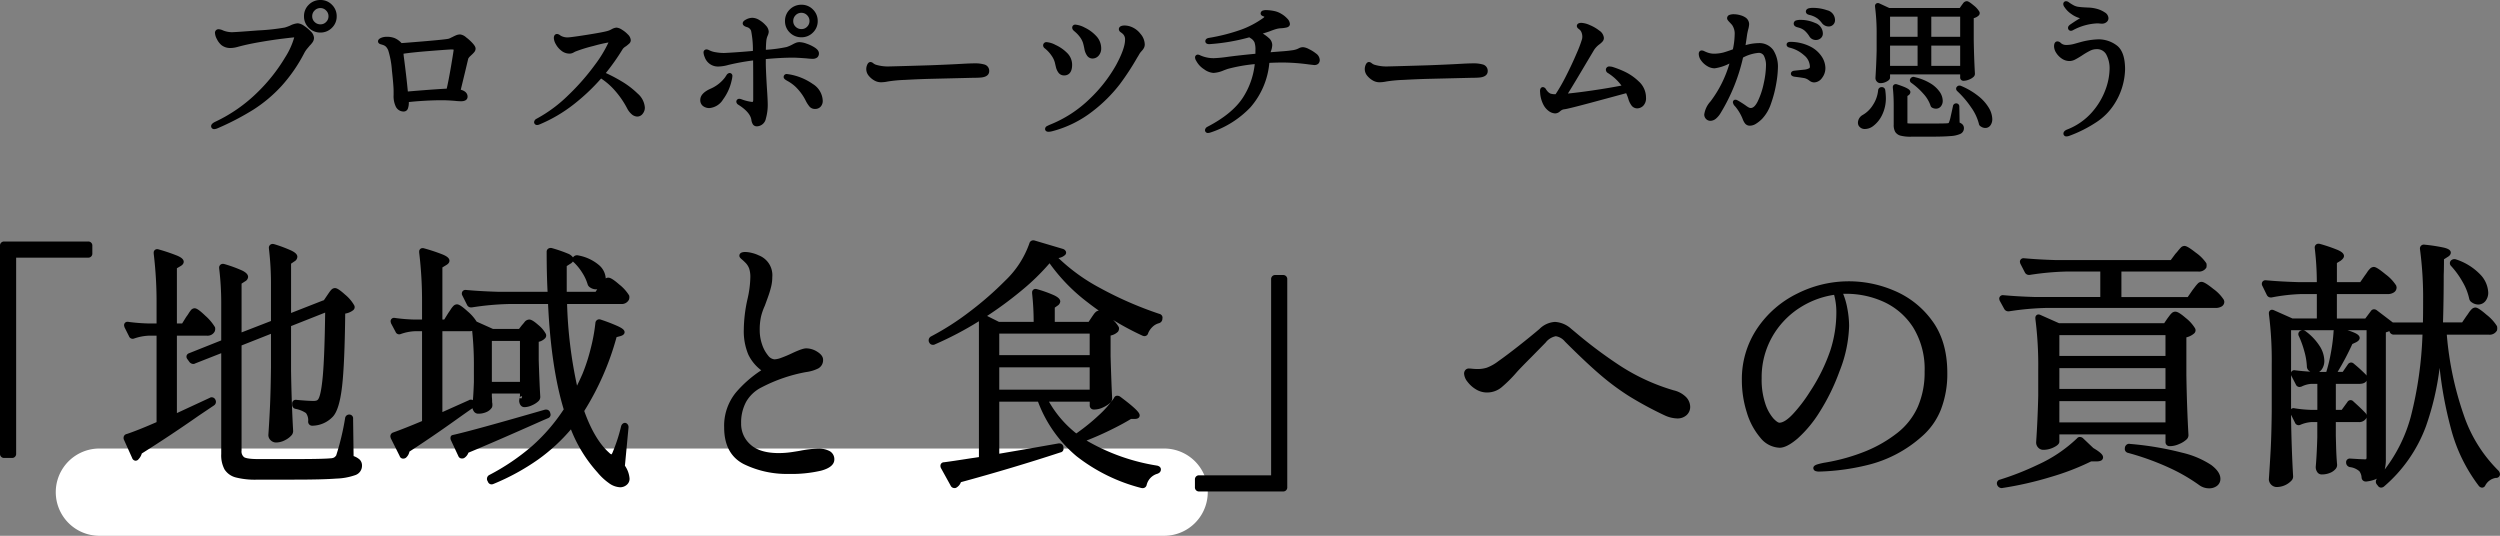
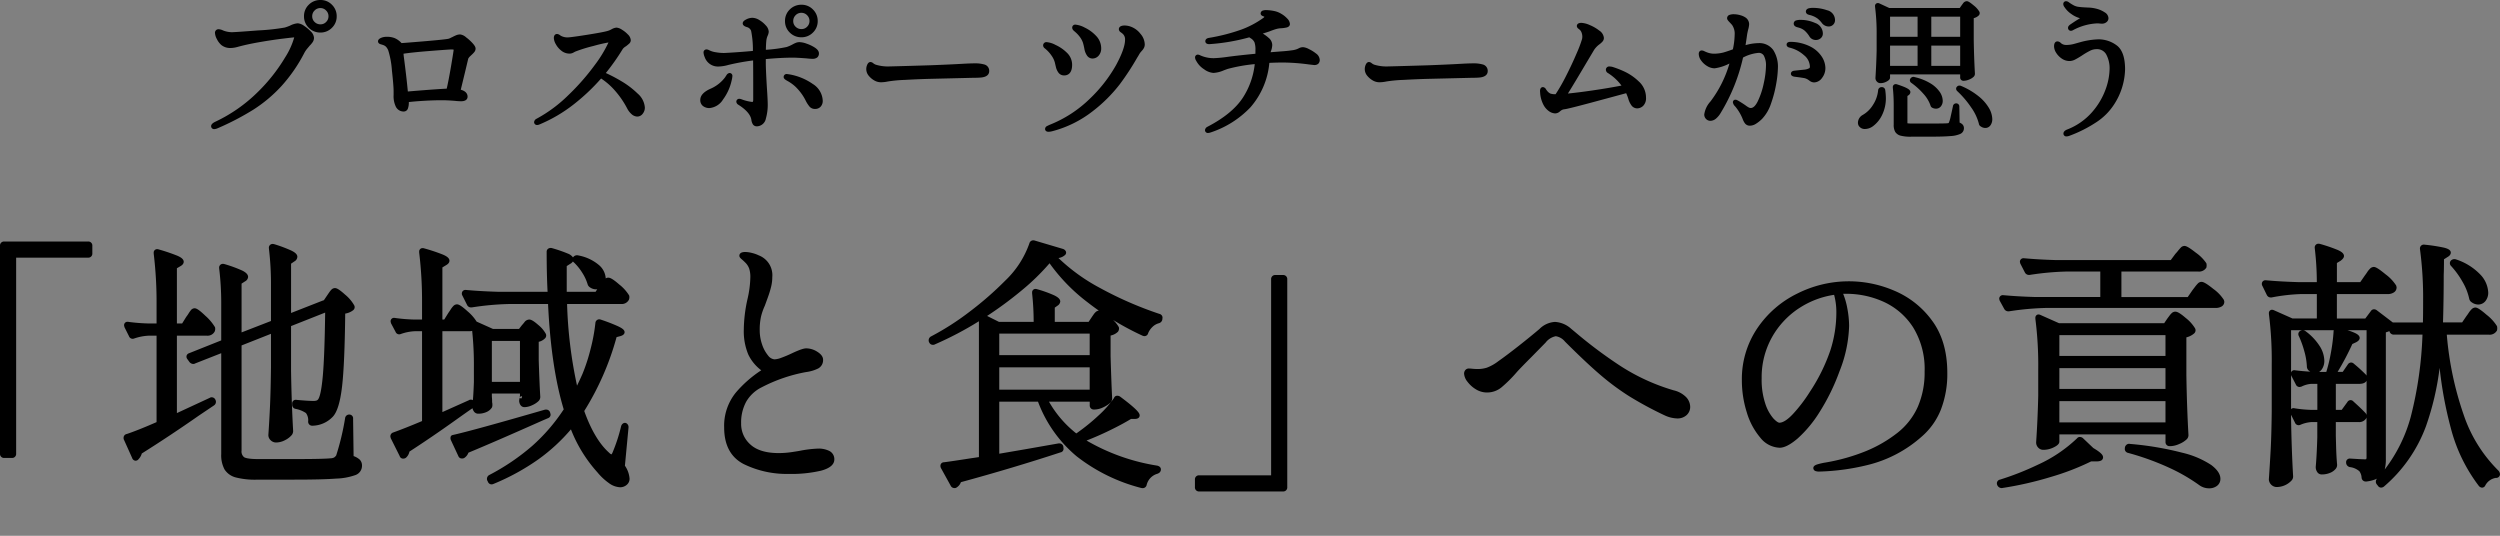
<svg xmlns="http://www.w3.org/2000/svg" width="572.92" height="122.787" viewBox="0 0 572.92 122.787">
  <rect x="0" y="0" width="572.92" height="122.787" fill="#808080" stroke="none" />
  <g id="グループ_13221" data-name="グループ 13221" transform="translate(2297.78 19829.787)">
-     <path id="パス_34122" data-name="パス 34122" d="M10,0H254a10,10,0,0,1,0,20H10A10,10,0,0,1,10,0Z" transform="translate(-2285 -19727)" fill="#fff" />
    <path id="合体_55" data-name="合体 55" d="M274.82,112.627a.918.918,0,0,1-.98-.98v-1.74a.918.918,0,0,1,.98-.98H291.3V64.007a.918.918,0,0,1,.98-.98h1.74a.919.919,0,0,1,.98.98v47.64a.918.918,0,0,1-.98.98Zm229.144-1.477a40.934,40.934,0,0,0-6.817-3.94,60.218,60.218,0,0,0-9.457-3.42.981.981,0,0,1-.629-.436.965.965,0,0,1-.1-.7v-.146l.025-.077a1.131,1.131,0,0,1,.372-.532.914.914,0,0,1,.783-.165,71.143,71.143,0,0,1,12,2.023,20.616,20.616,0,0,1,6.617,2.813c1.4,1.07,2.087,2.1,2.087,3.158a1.963,1.963,0,0,1-.8,1.63,2.926,2.926,0,0,1-1.8.55A3.78,3.78,0,0,1,503.964,111.15Zm-242.405.682-.013,0a40.156,40.156,0,0,1-14.853-7.295,29.96,29.96,0,0,1-8.816-12.487H229v11.927l5.716-.98,7.9-1.387h.164a.9.9,0,0,1,.914.849l.005.036v.1a.929.929,0,0,1-.113.729.84.84,0,0,1-.568.353c-7.315,2.4-14.986,4.692-22.807,6.819a2.327,2.327,0,0,1-.947,1.191.741.741,0,0,1-.486.164.965.965,0,0,1-.931-.581l-2.217-4.016a1.161,1.161,0,0,1-.113-.523.8.8,0,0,1,.778-.794l.022,0c.989-.119,3.163-.441,6.462-.958l.015,0c.266-.033.784-.111,1.543-.23V73.618A78.125,78.125,0,0,1,214.294,78.9a.9.9,0,0,1-.493.125.915.915,0,0,1-.855-.545.9.9,0,0,1-.125-.5,1,1,0,0,1,.44-.82l.033-.025.038-.019a60.96,60.96,0,0,0,8.836-5.654,75.691,75.691,0,0,0,8.2-7.152,21.651,21.651,0,0,0,5.514-8.483.98.98,0,0,1,.435-.625.99.99,0,0,1,.769-.086l.021.005,6.511,1.93.031.013a1.069,1.069,0,0,1,.651.652.75.75,0,0,1-.164.658l-.017.02a2.784,2.784,0,0,1-1.555.736,42.678,42.678,0,0,0,9.464,6.834,83.273,83.273,0,0,0,13.64,5.958.979.979,0,0,1,.632.442.877.877,0,0,1,.086.639v.059a1.062,1.062,0,0,1-.8,1.008l-.047.015a3.3,3.3,0,0,0-1.433.837,4.151,4.151,0,0,0-.981,1.418.86.86,0,0,1-.84.69,1.174,1.174,0,0,1-.411-.081l-.032-.013a63.948,63.948,0,0,1-6.772-3.62,6.468,6.468,0,0,1,1.307,1.622l.025.049.014.053a1.2,1.2,0,0,1-.176.919l-.032.052-.043.044a3.346,3.346,0,0,1-1.653.841V81.64c.119,4.133.24,7.377.359,9.641v.026a1.567,1.567,0,0,1-.251.8l-.032.053-.043.043a6.156,6.156,0,0,1-1.665,1.117,4.752,4.752,0,0,1-2.048.53h-.12a.918.918,0,0,1-.98-.98v-.82h-9.341a25.007,25.007,0,0,0,6.259,7.277l.3-.207a45.423,45.423,0,0,0,4.748-3.858,23.909,23.909,0,0,0,3.6-4.051.754.754,0,0,1,.726-.522,1.186,1.186,0,0,1,.667.2l.022.015c4.117,3.073,4.461,3.831,4.461,4.3,0,.187-.079.8-1.1.8h-.879c-1.347.824-3.027,1.725-4.993,2.679-1.718.834-3.465,1.6-5.2,2.275a46.575,46.575,0,0,0,16.206,5.753l.048.012c.681.194.783.61.783.841a.918.918,0,0,1-.337.751,1.577,1.577,0,0,1-.484.264l-.049.013a3.509,3.509,0,0,0-2.392,2.543.914.914,0,0,1-.9.733A1.222,1.222,0,0,1,261.559,111.832ZM229,89.307H249.72v-5.12H229Zm0-7.92H249.72v-4.94H229Zm8.712-15.1a28.031,28.031,0,0,1,3.912,1.409c.631.316,1.356.761,1.356,1.408a1.3,1.3,0,0,1-.629.947l-.631.45v3.262h7.753l.691-1.037c.081-.122.214-.316.4-.578a3.481,3.481,0,0,1,.565-.664,1.2,1.2,0,0,1,.689-.3q-1.288-.9-2.531-1.869a41.531,41.531,0,0,1-8.763-8.981,51.429,51.429,0,0,1-6.269,6.12,85.749,85.749,0,0,1-8.045,5.951l2.712,1.355h7.96a60.8,60.8,0,0,0-.355-6.522l0-.029v-.148a.774.774,0,0,1,.786-.849A1.3,1.3,0,0,1,237.712,66.29ZM458.6,111.848a1.13,1.13,0,0,1-.98-1.1.88.88,0,0,1,.7-.834l.009,0a64.146,64.146,0,0,0,8.633-3.394,32.281,32.281,0,0,0,9.014-6.054.8.8,0,0,1,.653-.328.893.893,0,0,1,.129.009,1.06,1.06,0,0,1,.609.287l2.353,2.237c1.856,1.1,2.237,1.65,2.237,2.141a.829.829,0,0,1-.539.773,2.326,2.326,0,0,1-.921.148h-1.259a57.207,57.207,0,0,1-9.185,3.548,79.146,79.146,0,0,1-11.261,2.566l-.038.006Zm109.506-.446-.02-.021-.018-.022a37.253,37.253,0,0,1-6.42-13.257,90.041,90.041,0,0,1-2.565-13.808,63.269,63.269,0,0,1-3.144,13.425,33.357,33.357,0,0,1-9.591,13.766l-.038.03a1.093,1.093,0,0,1-.635.229.86.86,0,0,1-.717-.4l-.225-.282a1,1,0,0,1,0-1.356l.013-.015,0,0a7.885,7.885,0,0,1-2.447.655l-.032,0h-.153a.93.93,0,0,1-.9-.783l-.01-.034-.005-.035a2.674,2.674,0,0,0-.518-1.514,4.092,4.092,0,0,0-2.194-.941l-.057-.011-.053-.022a1.058,1.058,0,0,1-.723-1,.836.836,0,0,1,.86-.921h.03l1.975.12,1.425.059a.716.716,0,0,0,.316-.048.977.977,0,0,0,.075-.472V95.683a1.034,1.034,0,0,1-.091.2,1.875,1.875,0,0,1-1.749.843h-5.2v3.154l.059,2.212c.04,1.662.12,3.145.238,4.407l0,.047a1.372,1.372,0,0,1-.28.84,3.213,3.213,0,0,1-1.309.967,4.874,4.874,0,0,1-1.971.373,1.185,1.185,0,0,1-1.016-.582,1.979,1.979,0,0,1-.324-1.118l0-.045c.158-1.741.278-4.009.358-6.742V96.728h-1.348a7.6,7.6,0,0,0-2.52.621,1.082,1.082,0,0,1-.422.093.891.891,0,0,1-.823-.582l-.907-1.813v.4c.079,4.968.24,9.582.479,13.715v.029a1.318,1.318,0,0,1-.375.942,4.579,4.579,0,0,1-1.437,1.039,4.683,4.683,0,0,1-2.048.439,1.851,1.851,0,0,1-1.7-1.7l0-.034c.158-2.346.3-4.656.419-6.863s.2-5.133.239-8.709V83.567A83.79,83.79,0,0,0,519.965,72l-.005-.036v-.156a.766.766,0,0,1,.4-.748.709.709,0,0,1,.317-.072,1.082,1.082,0,0,1,.478.127l4.215,1.873h5.574v-5.6h-3.512a41.944,41.944,0,0,0-6.809.77l-.049.01h-.229a.97.97,0,0,1-.849-.543l-.022-.039-1-2.054a.887.887,0,0,1-.133-.5.808.808,0,0,1,.921-.8l.045,0c2.178.2,4.628.338,7.283.418h4.351a66.5,66.5,0,0,0-.475-7.778l0-.031v-.031a.852.852,0,0,1,.855-.961,1.336,1.336,0,0,1,.389.062,36.7,36.7,0,0,1,4.02,1.373c.669.3,1.435.727,1.435,1.387,0,.429-.391.789-.733,1.055l-.022.017-.865.528v4.379H540.9l1.072-1.553a8.128,8.128,0,0,0,.481-.678,4.843,4.843,0,0,1,.636-.8,1.279,1.279,0,0,1,.894-.446c.343,0,.905.2,2.688,1.675a9.723,9.723,0,0,1,2.439,2.562l.024.049.088.353v.062a1.326,1.326,0,0,1-.692,1.178,2.5,2.5,0,0,1-1.308.342H535.54v5.6h6.511l1.282-1.711a.862.862,0,0,1,.723-.406,1.1,1.1,0,0,1,.635.229l.013.009,3.645,2.778h6.906c.031-1.175.046-2.82.046-4.9a84.041,84.041,0,0,0-.715-11.867l-.005-.036v-.036a.88.88,0,0,1,.875-1,1.251,1.251,0,0,1,.246.025,39.087,39.087,0,0,1,4.361.67c.781.2,1.579.483,1.579,1.145,0,.581-.571.912-.782,1.029l-.778.5c0,1.578-.022,2.781-.06,3.58,0,3.72-.055,7.38-.164,10.888h4.379L565.25,72.4a8.1,8.1,0,0,0,.48-.679,4.851,4.851,0,0,1,.637-.8,1.276,1.276,0,0,1,.894-.446c.346,0,.9.2,2.607,1.682a10.038,10.038,0,0,1,2.34,2.554l.03.059.013.066a2.046,2.046,0,0,1,0,.8l-.015.075-.036.067a1.89,1.89,0,0,1-1.819.921h-9.653a74.6,74.6,0,0,0,3.852,18.319,32.681,32.681,0,0,0,8,12.857l.05.048.036.059a1.345,1.345,0,0,1,.251.677.858.858,0,0,1-.95.859,3.316,3.316,0,0,0-2.416,1.73.827.827,0,0,1-.742.507A1.011,1.011,0,0,1,568.106,111.4ZM546.76,76.166v28.941a9.709,9.709,0,0,1-.256,2.48,34.744,34.744,0,0,0,5.963-12.062,87.475,87.475,0,0,0,2.689-18.838H548.6a1.011,1.011,0,0,1-1.021-.783l-.009-.034A4.683,4.683,0,0,1,546.76,76.166Zm-7.4,15.869c1.194,1.076,2.105,1.947,2.708,2.59l.02.022a1.339,1.339,0,0,1,.256.451V87.259c-.205.362-.662.707-1.66.707H535.3v5.96h1.345l1.281-1.76a.883.883,0,0,1,.751-.475A.911.911,0,0,1,539.357,92.035Zm-13.45,1.543a28.732,28.732,0,0,0,3.626.348h1.527v-5.96h-1.347a6.011,6.011,0,0,0-2.258.612l-.045.021-.348.087H527a.918.918,0,0,1-.874-.589l-1.038-2.013-.049-.2v7.878a.77.77,0,0,1,.57-.226A1.279,1.279,0,0,1,525.907,93.578Zm13.545-10.206a34.337,34.337,0,0,1,2.722,2.481l.025.025.022.028a2.092,2.092,0,0,1,.12.18V75.668h-4.387c.553.173,1.018.338,1.39.493.7.293,1.417.676,1.417,1.286,0,.479-.455.787-.8.977l-.03.015-.855.4a60.353,60.353,0,0,1-3.374,6.385h1.173l1.176-1.711a.907.907,0,0,1,.747-.436A.933.933,0,0,1,539.452,83.372ZM525.04,85.38a.743.743,0,0,1,.751-.54,1.2,1.2,0,0,1,.277.034c1.119.135,2.247.234,3.372.3a3.816,3.816,0,0,1-.353-.252l-.022-.017-.02-.02a1.32,1.32,0,0,1-.386-.943,15.2,15.2,0,0,0-.582-3.447,22.719,22.719,0,0,0-1.223-3.416.962.962,0,0,1-.116-.759.847.847,0,0,1,.458-.516l.026-.013a1.054,1.054,0,0,1,1.184.14A12.785,12.785,0,0,1,531.6,79.32a6.494,6.494,0,0,1,1.061,3.288,3.391,3.391,0,0,1-.575,2.034,2.225,2.225,0,0,1-.616.586h1.645a37.369,37.369,0,0,0,1.074-4.508,41.009,41.009,0,0,0,.592-4.729,1.24,1.24,0,0,1,.044-.323H525.04ZM139.5,110.678a13.426,13.426,0,0,1-2.579-2.42,32.083,32.083,0,0,1-6.081-9.861,41.727,41.727,0,0,1-7.472,6.878,52.171,52.171,0,0,1-10.3,5.635,1.09,1.09,0,0,1-.423.093.894.894,0,0,1-.823-.582l-.092-.185a.887.887,0,0,1-.135-.508,1,1,0,0,1,.44-.82l.032-.024.036-.018a50.548,50.548,0,0,0,9.832-6.653,41.693,41.693,0,0,0,7.253-8.4c-1.931-6.354-3.138-14.473-3.591-24.143h-8.939a64.1,64.1,0,0,0-8.509.774l-.037.006H107.9a.972.972,0,0,1-.849-.544l-.019-.033-1.057-2.116a.887.887,0,0,1-.135-.508.808.808,0,0,1,.92-.8l.046,0c2.177.2,4.628.339,7.282.419h11.4c-.14-2.642-.211-5.72-.211-9.16a.834.834,0,0,1,.456-.778,1.094,1.094,0,0,1,.765-.068l.023.006a33.177,33.177,0,0,1,3.632,1.254,2.538,2.538,0,0,1,1.156.865,1.065,1.065,0,0,1,.113-.133,1.1,1.1,0,0,1,1.148-.309,10.1,10.1,0,0,1,4.681,2.191,4.349,4.349,0,0,1,1.564,3.071,1.059,1.059,0,0,1,.58-.179c.36,0,.944.189,2.549,1.594a9.516,9.516,0,0,1,2.219,2.462l.03.059.014.066a1.541,1.541,0,0,1-.086.884l-.011.028-.014.026a1.839,1.839,0,0,1-1.759.921h-12.38a101.814,101.814,0,0,0,2.28,18.709c.422-.862.837-1.754,1.239-2.665a41.38,41.38,0,0,0,1.9-5.865,40.439,40.439,0,0,0,1.067-5.807l0-.031.006-.031a.889.889,0,0,1,.871-.8,1.124,1.124,0,0,1,.384.074,40.683,40.683,0,0,1,3.871,1.49c1.124.528,1.561.916,1.561,1.382,0,.612-.719.828-.956.9l-.016.005-.865.227a63.379,63.379,0,0,1-7.409,16.935c1.55,4.341,3.453,7.543,5.66,9.522l.02.018c.347.348.513.389.542.393.021-.012.127-.086.263-.411l0-.006a38.2,38.2,0,0,0,1.953-5.981,1.134,1.134,0,0,1,.383-.631.789.789,0,0,1,.5-.189.689.689,0,0,1,.307.072,1,1,0,0,1,.516.987l0,.048-.824,8.714a6.012,6.012,0,0,1,1.066,2.938,1.785,1.785,0,0,1-.507,1.314,2.286,2.286,0,0,1-1.673.687A4.687,4.687,0,0,1,139.5,110.678Zm-8.846-50.2-.778.5v5.888h6.612l.385-.578a2.461,2.461,0,0,1-.3.018,2.425,2.425,0,0,1-1.335-.429,1.26,1.26,0,0,1-.58-.753l-.007-.021a10.306,10.306,0,0,0-1.2-2.572,11.977,11.977,0,0,0-1.876-2.34,1.233,1.233,0,0,1-.275-.277A1.748,1.748,0,0,1,130.658,60.476ZM58.82,109.927a17.759,17.759,0,0,1-4.73-.5,4.335,4.335,0,0,1-2.628-1.841,6.841,6.841,0,0,1-.762-3.559V80.941l-5.972,2.346a.757.757,0,0,1-.428.121,1.172,1.172,0,0,1-.833-.387l-.028-.028-.5-.691a.893.893,0,0,1-.178-.8.881.881,0,0,1,.58-.559L50.7,78.008v-8.3a66.745,66.745,0,0,0-.476-8.218l0-.031v-.032a.852.852,0,0,1,.855-.961,1.339,1.339,0,0,1,.389.063h.005A30.749,30.749,0,0,1,55.5,62c.582.291,1.356.76,1.356,1.467a1.251,1.251,0,0,1-.711,1.021L55.36,65V76.177l6.74-2.613V65.207a69.2,69.2,0,0,0-.476-8.279l0-.031v-.03a.852.852,0,0,1,.855-.962,1.349,1.349,0,0,1,.389.063l.011,0a31.88,31.88,0,0,1,3.909,1.468c.632.316,1.356.761,1.356,1.408a1.272,1.272,0,0,1-.706,1.077l-.734.506v11.3l7.142-2.8.38-.127.8-1.181c.082-.121.213-.314.392-.572a4.848,4.848,0,0,1,.537-.67,1.121,1.121,0,0,1,.8-.356c.349,0,.875.184,2.344,1.509a8.781,8.781,0,0,1,2.05,2.4.877.877,0,0,1-.2,1.144l-.037.033a3.987,3.987,0,0,1-1.8.758c-.084,7.684-.326,13.293-.719,16.673-.415,3.573-1.1,5.842-2.1,6.934a6.591,6.591,0,0,1-4.653,2.087l-.041,0a.918.918,0,0,1-.98-.98,2.772,2.772,0,0,0-.5-1.917,6.424,6.424,0,0,0-2.34-.953.933.933,0,0,1-.815-.97v-.18a.828.828,0,0,1,.822-.941,1.118,1.118,0,0,1,.238.027c1.72.156,2.984.235,3.761.235a2.3,2.3,0,0,0,.759-.09.784.784,0,0,0,.35-.263c.258-.317.739-1.447,1.093-5.491.267-3.057.445-7.9.529-14.4L66.7,74.727V85c.079,4.928.241,9.563.48,13.775v.029a1.553,1.553,0,0,1-.251.8l-.017.03-.021.026a4.817,4.817,0,0,1-1.571,1.211,4.481,4.481,0,0,1-2.059.536,1.746,1.746,0,0,1-1.21-.493,1.617,1.617,0,0,1-.551-1.207l0-.035c.158-2.3.29-4.621.389-6.887s.17-5.166.21-8.624V76.5l-6.74,2.664v24.08a1.692,1.692,0,0,0,.577,1.527c.257.161,1.012.433,3.183.433H67.7c4.164,0,6.894-.06,8.112-.178a1.778,1.778,0,0,0,.77-.194,1.82,1.82,0,0,0,.465-.464,58.668,58.668,0,0,0,2.039-8.529.935.935,0,0,1,.974-.836.863.863,0,0,1,.859.978l.115,8.537a4.234,4.234,0,0,1,1.389.8,1.909,1.909,0,0,1,.536,1.4,2.255,2.255,0,0,1-1.461,2.134,14.32,14.32,0,0,1-4.431.824c-2.064.16-5.256.241-9.489.241Zm111.7-3.533c-3.029-1.525-4.565-4.36-4.565-8.427a12.041,12.041,0,0,1,2.73-8.064,27.105,27.105,0,0,1,5.77-5.045,9.819,9.819,0,0,1-2.964-3.6,13.838,13.838,0,0,1-1.036-5.729,33.261,33.261,0,0,1,.851-7.007,24.029,24.029,0,0,0,.649-4.993,6.092,6.092,0,0,0-.271-1.992,3.741,3.741,0,0,0-.9-1.375c-.269-.269-.531-.511-.779-.722-.359-.3-.567-.537-.567-.832,0-.321.174-.86,1.34-.86a6.639,6.639,0,0,1,1.561.225,7.631,7.631,0,0,1,1.543.548,4.867,4.867,0,0,1,3.1,5.008,9.057,9.057,0,0,1-.254,2.128c-.163.672-.349,1.313-.553,1.905s-.338.966-.422,1.179c-.049.141-.206.574-.481,1.32l-.014.034a13.545,13.545,0,0,0-.868,2.516,14.083,14.083,0,0,0-.287,3.1,9.86,9.86,0,0,0,.543,3.227,7.8,7.8,0,0,0,1.377,2.538,2.06,2.06,0,0,0,1.48.876,5.184,5.184,0,0,0,1.627-.39c.743-.274,1.5-.59,2.239-.942,2.242-1.065,3.01-1.188,3.394-1.188a4.732,4.732,0,0,1,2.514.765c.894.555,1.346,1.173,1.346,1.835a2.161,2.161,0,0,1-1.092,1.993,8.72,8.72,0,0,1-2.8.839,35.979,35.979,0,0,0-10.177,3.491,8.409,8.409,0,0,0-3.531,3.27,9.933,9.933,0,0,0-1.179,4.987,6.275,6.275,0,0,0,2.119,4.852c1.417,1.306,3.605,1.967,6.5,1.967a20.039,20.039,0,0,0,3.044-.234c1.028-.158,1.646-.257,1.838-.3l.013,0a26.564,26.564,0,0,1,3.986-.488,5.482,5.482,0,0,1,2.774.564,2.118,2.118,0,0,1,1.085,1.916c0,1.17-1.033,2.039-3.071,2.583a30.179,30.179,0,0,1-7.448.737A22.4,22.4,0,0,1,170.525,106.394Zm245.577,1.57a.736.736,0,0,1-.542-.7c0-.544.639-.752.946-.851a14.415,14.415,0,0,1,1.868-.422,44.113,44.113,0,0,0,9.2-2.595,30.207,30.207,0,0,0,7.259-4.2,15.781,15.781,0,0,0,4.67-5.962,19.681,19.681,0,0,0,1.561-8.047,18.16,18.16,0,0,0-2.647-10.193,15.818,15.818,0,0,0-6.719-5.82,20.717,20.717,0,0,0-8.555-1.846c-.28,0-.529,0-.745.01a16.2,16.2,0,0,1,.936,3.237,22.408,22.408,0,0,1,.428,4.113,30.2,30.2,0,0,1-2.191,10.375,47.758,47.758,0,0,1-4.578,9.366,27.853,27.853,0,0,1-5.017,6.05c-1.688,1.432-3.041,2.129-4.133,2.129a5.922,5.922,0,0,1-4.424-2.3,15.939,15.939,0,0,1-3.1-5.79,24.346,24.346,0,0,1-1.134-7.412,20.755,20.755,0,0,1,3.505-11.83,23.512,23.512,0,0,1,9.194-8,26.26,26.26,0,0,1,22.131-.7,20.59,20.59,0,0,1,8.7,6.822c2.355,3.134,3.55,7.182,3.55,12.03a22.651,22.651,0,0,1-1.468,8.437,15.932,15.932,0,0,1-4.436,6.223,28.9,28.9,0,0,1-12.455,6.5,51.882,51.882,0,0,1-11,1.482A2.423,2.423,0,0,1,416.1,107.963Zm-3.818-37.327a19.111,19.111,0,0,0-6.228,6.7,18.811,18.811,0,0,0-2.336,9.355,17.387,17.387,0,0,0,.84,5.829,9.823,9.823,0,0,0,1.843,3.367c.865.913,1.273.984,1.377.984.838,0,1.945-.722,3.2-2.088a34.489,34.489,0,0,0,3.755-4.938,41.273,41.273,0,0,0,4.717-9.516,28.367,28.367,0,0,0,1.386-8.638,15.253,15.253,0,0,0-.515-4.126A19.985,19.985,0,0,0,412.284,70.636ZM30.958,105.57a.9.9,0,0,1-.678-.626l-1.833-4.081a.9.9,0,0,1-.127-.5.88.88,0,0,1,.733-.905c1.714-.572,4.009-1.488,6.827-2.722V76.928H34.049a11.827,11.827,0,0,0-3.253.628,1.075,1.075,0,0,1-.406.086.893.893,0,0,1-.823-.582l-1.039-2.077-.088-.353v-.062a.766.766,0,0,1,.79-.826,1.242,1.242,0,0,1,.288.036,42.124,42.124,0,0,0,4.472.35h1.89v-4.36a93.062,93.062,0,0,0-.656-11.637l0-.031v-.151a.775.775,0,0,1,.786-.85,1.3,1.3,0,0,1,.406.073A42.508,42.508,0,0,1,40.63,58.6c.685.3,1.471.725,1.471,1.388,0,.589-.589.922-.792,1.034l-.769.452V74.127h1.2l.949-1.529.019-.022a8.059,8.059,0,0,0,.507-.733,6.285,6.285,0,0,1,.557-.785,1.084,1.084,0,0,1,.827-.41c.354,0,.9.21,2.477,1.73a11.124,11.124,0,0,1,2.17,2.567l.03.059.014.066a1.526,1.526,0,0,1-.086.884l-.011.028-.014.026a1.84,1.84,0,0,1-1.759.921H40.54V94.664l7.517-3.486a.758.758,0,0,1,.444-.131.922.922,0,0,1,.882.608.977.977,0,0,1-.365,1.268L45.544,95.26c-4.33,3.03-8.718,5.944-13.05,8.665a2.969,2.969,0,0,1-.716,1.272.878.878,0,0,1-.7.384A.685.685,0,0,1,30.958,105.57Zm61.3-.478a.812.812,0,0,1-.667-.582l-2.044-4.088-.088-.354v-.061a.92.92,0,0,1,.615-.884l.018-.007c1.717-.611,3.946-1.492,6.628-2.621V75.907H95.01a11.052,11.052,0,0,0-3.133.628,1.085,1.085,0,0,1-.408.086.891.891,0,0,1-.82-.576l-1.04-1.957-.089-.359v-.062a.766.766,0,0,1,.79-.826,1.255,1.255,0,0,1,.289.036,38.056,38.056,0,0,0,4.231.35h1.89v-3.7a93.036,93.036,0,0,0-.656-11.636l0-.032v-.152a.774.774,0,0,1,.786-.849,1.3,1.3,0,0,1,.4.071,41.507,41.507,0,0,1,4.281,1.429c.684.3,1.47.726,1.47,1.389,0,.585-.582.918-.788,1.032l-.832.508V73.227h.422l.958-1.54c.113-.149.277-.392.49-.721a5.243,5.243,0,0,1,.636-.833,1.171,1.171,0,0,1,.834-.386c.349,0,.886.194,2.435,1.6a10.092,10.092,0,0,1,2.07,2.356l3.761,1.684h5.949l.708-.911.022-.022c.073-.073.22-.235.5-.589a1.442,1.442,0,0,1,1.111-.638c.33,0,.835.147,2.07,1.235a6.886,6.886,0,0,1,1.742,2.051.921.921,0,0,1-.278,1.108,2.886,2.886,0,0,1-1.354.71v4.15c.119,3.732.239,6.57.359,8.435v.032a1.318,1.318,0,0,1-.387.954,5.007,5.007,0,0,1-1.5.973,4.347,4.347,0,0,1-1.734.434c-.312,0-1.056-.131-1.216-1.335l-.008-.058.066-.658.509.025q.024-.091.1-.458a.505.505,0,0,0-.108-.012.5.5,0,0,0-.474.345c.005-.019.025-.1.093-.44v-.53h-6.44v.678c.04.448.06.8.06,1.072a2.173,2.173,0,0,0,.045.509l.015.059v.362a1.15,1.15,0,0,1-.113.523l-.022.041a2.761,2.761,0,0,1-1.236,1,4.506,4.506,0,0,1-1.888.375,1.185,1.185,0,0,1-1.016-.582,1.888,1.888,0,0,1-.28-.672c-.741.5-2.042,1.414-3.874,2.722-3.567,2.548-7.124,4.974-10.577,7.214a2.514,2.514,0,0,1-.782,1.392l-.026.023-.029.019a1.034,1.034,0,0,1-.584.18A1.115,1.115,0,0,1,92.259,105.092Zm9.121-10.657,6.08-2.72a.761.761,0,0,1,.44-.129.935.935,0,0,1,.473.121c.1-1.161.172-2.543.228-4.13V84.227a74.706,74.706,0,0,0-.393-8.4,3.109,3.109,0,0,1-.727.08h-6.1Zm11.34-6.928h6.44v-9.38h-6.44Zm-7.687,17-1.681-3.605a1.135,1.135,0,0,1-.054-.868.62.62,0,0,1,.365-.322l.024-.008.026-.005c3.055-.675,10.17-2.631,21.148-5.812l.068-.02h.191a.918.918,0,0,1,.974.778l0,.017a.857.857,0,0,1,.038.646.936.936,0,0,1-.587.543l-1.247.535c-7.462,3.32-13.162,5.794-16.951,7.354a2.39,2.39,0,0,1-.879,1.161.858.858,0,0,1-.55.166A.849.849,0,0,1,105.033,104.508ZM.98,104.947a.918.918,0,0,1-.98-.98V56.327a.918.918,0,0,1,.98-.98h19.2a.918.918,0,0,1,.98.98v1.74a.918.918,0,0,1-.98.98H3.7v44.92a.918.918,0,0,1-.98.98Zm466.1-2.382a1.694,1.694,0,0,1-.461-1.178v-.033c.238-3.494.4-7.1.479-10.711v-6a83.8,83.8,0,0,0-.655-11.568l0-.036v-.156a.767.767,0,0,1,.4-.748.709.709,0,0,1,.317-.072,1.085,1.085,0,0,1,.479.127l4.215,1.873h24.109l.764-1.12.45-.6a3.955,3.955,0,0,1,.554-.62,1.188,1.188,0,0,1,.776-.3c.359,0,.928.175,2.427,1.472a8.821,8.821,0,0,1,2.092,2.329.953.953,0,0,1-.206,1.192l-.031.028a4.205,4.205,0,0,1-1.743.868v8.647c.08,4.968.241,9.582.48,13.715v.029a1.317,1.317,0,0,1-.386.953,5.485,5.485,0,0,1-1.747,1.1,5.264,5.264,0,0,1-2.027.49h-.12a.918.918,0,0,1-.98-.98v-1.72H471.94v1.66c0,.59-.655,1-1.3,1.318a5.283,5.283,0,0,1-2.383.563A1.562,1.562,0,0,1,467.081,102.565Zm4.859-5.758h24.32v-4.88H471.94Zm0-7.68h24.32v-4.76H471.94Zm0-7.56h24.32v-4.76H471.94Zm-90.59,13.554-.007,0a82.209,82.209,0,0,1-8.03-4.347,57.019,57.019,0,0,1-6.568-4.873c-2.18-1.86-4.9-4.423-8.1-7.617a3.386,3.386,0,0,0-2.106-1.234,3.9,3.9,0,0,0-2.34,1.467l-3.183,3.243c-1.787,1.787-2.971,3.01-3.521,3.64l0,0a30.484,30.484,0,0,1-3.422,3.389,5.2,5.2,0,0,1-3.311,1.158,4.815,4.815,0,0,1-2.541-.733,6.714,6.714,0,0,1-1.911-1.718,3.293,3.293,0,0,1-.788-1.888,1.255,1.255,0,0,1,.243-.741,1.021,1.021,0,0,1,.857-.419c.179,0,.462.021.862.063a12.067,12.067,0,0,0,1.238.057,6.893,6.893,0,0,0,2.013-.308,10.158,10.158,0,0,0,2.673-1.517l.006,0c1.187-.832,2.724-1.986,4.568-3.434s3.462-2.764,4.81-3.913a5.467,5.467,0,0,1,3.569-1.624,6.031,6.031,0,0,1,3.672,1.55l.008.006,1.08.9a103.368,103.368,0,0,0,10.244,7.646,46.388,46.388,0,0,0,12.2,5.579,5.845,5.845,0,0,1,2.875,1.591,3.315,3.315,0,0,1,.9,2.188,2.528,2.528,0,0,1-.815,1.891,3.075,3.075,0,0,1-2.206.769A7.244,7.244,0,0,1,381.351,95.121ZM119.067,91.157v0ZM460.22,71.348a1.041,1.041,0,0,1-.909-.544l-.01-.016-1.051-1.917-.09-.362v-.062a.807.807,0,0,1,.92-.8l.046,0c2.138.2,4.568.338,7.222.418H481.32v-5.84h-7.656a64.109,64.109,0,0,0-8.509.775l-.037.005h-.158a1.038,1.038,0,0,1-.908-.543l-.016-.029L462.989,60.4l-.089-.355v-.062a.808.808,0,0,1,.921-.8l.046,0c2.138.2,4.568.338,7.222.418h26.38l1.073-1.447.026-.026a8.5,8.5,0,0,0,.563-.649,9.027,9.027,0,0,1,.636-.732,1.174,1.174,0,0,1,.833-.386c.339,0,.892.187,2.619,1.547A9.414,9.414,0,0,1,505.6,60.29l.035.066.015.073a2.045,2.045,0,0,1,0,.8l-.017.085-.045.075a1.941,1.941,0,0,1-1.808.842H486.16v5.84h15.2l1.062-1.54c.121-.16.313-.414.573-.753a8.278,8.278,0,0,1,.674-.8,1.169,1.169,0,0,1,.833-.387c.354,0,.953.192,2.713,1.611a9.225,9.225,0,0,1,2.413,2.506l.025.049.088.353v.061a1.235,1.235,0,0,1-.672,1.094,2.648,2.648,0,0,1-1.327.306H468.923a64.1,64.1,0,0,0-8.509.774l-.037.006Zm106.24-2.053a1.263,1.263,0,0,1-.574-.75l-.011-.031-.006-.032a13.021,13.021,0,0,0-1.5-3.839,19.41,19.41,0,0,0-2.632-3.656l-.017-.02a.888.888,0,0,1-.03-1.273,1.124,1.124,0,0,1,1.151-.248l.039.014a13.491,13.491,0,0,1,5.542,3.471,6.366,6.366,0,0,1,1.8,4.076,3.032,3.032,0,0,1-.622,1.965,2.1,2.1,0,0,1-1.679.815A2.564,2.564,0,0,1,566.46,69.295ZM437.944,31.327a9.135,9.135,0,0,1-2.327-.222,2.077,2.077,0,0,1-1.3-.89,3.2,3.2,0,0,1-.341-1.632V24.231a37.932,37.932,0,0,0-.2-4.127l0-.027v-.1a.658.658,0,0,1,.661-.7.949.949,0,0,1,.3.053c2.573.837,3.062,1.278,3.062,1.8a.927.927,0,0,1-.447.713l-.006,0-.226.158v6.164c0,.032,0,.059,0,.08a.985.985,0,0,0,.1.021,7.376,7.376,0,0,0,1.027.045h4.182c2.757,0,3.614-.035,3.848-.064l.012,0a1.213,1.213,0,0,0,.256-.045.805.805,0,0,0,.1-.157,7.242,7.242,0,0,0,.385-1.334c.167-.726.343-1.525.522-2.374a.741.741,0,0,1,.764-.649.706.706,0,0,1,.7.766l.062,3.64a2.048,2.048,0,0,1,.642.4,1.241,1.241,0,0,1,.35.9,1.418,1.418,0,0,1-.822,1.289,6.339,6.339,0,0,1-2.286.5c-1.03.091-2.578.138-4.6.138Zm34.928-.7c0-.371.247-.672.733-.9l.025-.011a14.569,14.569,0,0,0,5.739-3.942,16.378,16.378,0,0,0,3.137-5.211,14.348,14.348,0,0,0,.94-4.628,6.662,6.662,0,0,0-.791-3.51,2.4,2.4,0,0,0-2.21-1.158,3.3,3.3,0,0,0-1.463.357,17.309,17.309,0,0,0-1.9,1.122l-.008.005c-.577.37-1.077.663-1.486.874a2.887,2.887,0,0,1-1.3.361,3.134,3.134,0,0,1-1.8-.562,4.411,4.411,0,0,1-1.264-1.3,2.868,2.868,0,0,1-.5-1.49c0-1.034.54-1.146.772-1.146a1.1,1.1,0,0,1,.714.305c.15.127.218.185.253.218a1.94,1.94,0,0,0,1.141.293,6.989,6.989,0,0,0,1.871-.288c.964-.271,1.169-.326,1.235-.343a17.289,17.289,0,0,1,4.272-.661A6.947,6.947,0,0,1,485,10.339c1.327.923,2,2.794,2,5.562a15.375,15.375,0,0,1-2.61,8.171,13.709,13.709,0,0,1-3.884,3.873,29.85,29.85,0,0,1-6.272,3.179l-.021.007a1.945,1.945,0,0,1-.6.128A.652.652,0,0,1,472.872,30.623Zm-196.724-.816a.97.97,0,0,1,.583-.769l.026-.015c3.736-1.945,6.441-4.164,8.041-6.6a17.574,17.574,0,0,0,2.749-7.734,37.613,37.613,0,0,0-6.223,1.107l-.824.3a6.853,6.853,0,0,1-2.424.611,4.1,4.1,0,0,1-2.127-.83,5.115,5.115,0,0,1-1.814-1.946,1.5,1.5,0,0,1-.266-.75.633.633,0,0,1,.636-.67,1.361,1.361,0,0,1,.588.184,7.472,7.472,0,0,0,3.05.633,28.672,28.672,0,0,0,2.929-.268c1.7-.237,3.927-.486,6.624-.743.007-.231.012-.511.012-.834a5.1,5.1,0,0,0-.22-1.788,2.185,2.185,0,0,0-.909-.953l-.031-.021a1.947,1.947,0,0,0-.2-.136l-.057-.033a45.231,45.231,0,0,1-9.149,1.561h-.014c-.843,0-.908-.513-.908-.67,0-.189.08-.641.825-.765a42.83,42.83,0,0,0,7.42-1.9,20.929,20.929,0,0,0,4.948-2.605l.006,0a1.227,1.227,0,0,0,.346-.327,1.85,1.85,0,0,0-.267-.122c-.179-.068-.6-.224-.6-.638a.712.712,0,0,1,.531-.677,2.356,2.356,0,0,1,.751-.1,10.291,10.291,0,0,1,1.826.212,5.089,5.089,0,0,1,1.624.639,5.783,5.783,0,0,1,1.357,1.081A1.955,1.955,0,0,1,295.61,5.5c0,.173-.068.6-.7.785a7.136,7.136,0,0,1-1.364.19h-.01a5.025,5.025,0,0,0-1.1.186c-.38.108-.885.286-1.5.528l-.007,0c-.256.1-.762.261-1.537.5a8.554,8.554,0,0,1,1.354,1,2.164,2.164,0,0,1,.814,1.631,4.436,4.436,0,0,1-.337,1.5l0,.01c-.017.043-.033.091-.049.142l.493-.044,2.589-.2c.6-.044,1.2-.112,1.8-.2a4.757,4.757,0,0,0,1.158-.267l.022-.009c.068-.027.206-.088.472-.22a2.014,2.014,0,0,1,.9-.223,3.358,3.358,0,0,1,1.352.438,8.124,8.124,0,0,1,1.613,1,1.919,1.919,0,0,1,.868,1.444,1.161,1.161,0,0,1-.371.949,1.348,1.348,0,0,1-.878.266c-.042,0-.063,0-1.248-.14h-.005a46.824,46.824,0,0,0-5.819-.438c-1.069,0-2.153.027-3.226.079a17.929,17.929,0,0,1-4.33,10.183,22.162,22.162,0,0,1-9.111,5.759l-.005,0a2.058,2.058,0,0,1-.634.127A.648.648,0,0,1,276.148,29.807ZM239.5,29.569a.759.759,0,0,1,.447-.678c.136-.074.263-.137.376-.187s.175-.079.2-.093l.037-.017a27.841,27.841,0,0,0,9.17-5.945,33.027,33.027,0,0,0,6.03-7.718c1.37-2.532,2.065-4.482,2.065-5.8a1.707,1.707,0,0,0-.563-1.414c-.107-.086-.243-.189-.4-.308a.915.915,0,0,1-.46-.692c0-.327.176-.874,1.35-.874a4.265,4.265,0,0,1,1.39.266,4.923,4.923,0,0,1,2.2,1.619,3.881,3.881,0,0,1,1,2.423,1.775,1.775,0,0,1-.172.8,2.929,2.929,0,0,1-.427.616c-.151.173-.293.337-.424.489a5.327,5.327,0,0,0-.3.479c-.116.21-.246.422-.384.631a60.2,60.2,0,0,1-4,6.123,34.032,34.032,0,0,1-6.245,6.214,25.469,25.469,0,0,1-9.292,4.579l-.008,0a3.332,3.332,0,0,1-.8.117C239.658,30.2,239.5,29.805,239.5,29.569ZM48.382,28.923c0-.482.483-.789.956-1.025l.006,0a35.078,35.078,0,0,0,9.824-6.9,39.082,39.082,0,0,0,6.16-7.818,17.2,17.2,0,0,0,2.1-4.615c-.3.023-1.006.094-2.626.292-1.65.2-3.466.475-5.4.812s-3.623.709-5.051,1.111l-.009,0A5.992,5.992,0,0,1,52.86,11a3.233,3.233,0,0,1-2.159-.7,4.317,4.317,0,0,1-.989-1.326,3.331,3.331,0,0,1-.445-1.435.8.8,0,0,1,.84-.841,2.662,2.662,0,0,1,1.006.275,5.519,5.519,0,0,0,2.021.405c.506,0,2.529-.137,6.013-.407a47.83,47.83,0,0,0,6.124-.662,11.983,11.983,0,0,0,1.166-.421,4.72,4.72,0,0,1,1.793-.55,2.887,2.887,0,0,1,1.463.591,8.435,8.435,0,0,1,1.5,1.247,2.262,2.262,0,0,1,.766,1.483,1.783,1.783,0,0,1-.3.986,5.341,5.341,0,0,1-.7.833c-.059.079-.182.232-.5.6a6.063,6.063,0,0,0-.7,1.016,35.533,35.533,0,0,1-5.275,7.65,32.369,32.369,0,0,1-6.424,5.387A61.414,61.414,0,0,1,49.9,29.381l-.008,0a2.13,2.13,0,0,1-.77.208A.674.674,0,0,1,48.382,28.923Zm377.733.1a1.074,1.074,0,0,1-.283-.515,1.527,1.527,0,0,1-.05-.433,2.087,2.087,0,0,1,1.111-1.744l.036-.022a6.569,6.569,0,0,0,2.253-2.2,7.434,7.434,0,0,0,1.228-3.427l0-.036.008-.034a.8.8,0,0,1,.791-.651h.068a.774.774,0,0,1,.757.651l.007.029,0,.03a14.773,14.773,0,0,1,.139,1.66,8.748,8.748,0,0,1-.89,4.073,6.828,6.828,0,0,1-2.074,2.522,3.124,3.124,0,0,1-1.854.636A1.57,1.57,0,0,1,426.115,29.021Zm27.831-.036a.818.818,0,0,1-.444-.61,11.376,11.376,0,0,0-1.809-3.81,21.555,21.555,0,0,0-3.14-3.672l-.014-.014a.769.769,0,0,1-.257-.592.669.669,0,0,1,.243-.474.759.759,0,0,1,.522-.205.952.952,0,0,1,.382.085,16.615,16.615,0,0,1,4.07,2.423,9.852,9.852,0,0,1,2.326,2.675,5.25,5.25,0,0,1,.742,2.468,2.4,2.4,0,0,1-.4,1.431,1.425,1.425,0,0,1-1.188.633A1.794,1.794,0,0,1,453.946,28.985ZM173.39,28.947a1.023,1.023,0,0,1-.85-.447,2.609,2.609,0,0,1-.358-1.091c-.2-1.14-1.2-2.284-2.969-3.4l-.024-.016a.877.877,0,0,1-.447-.68.658.658,0,0,1,.7-.67h.041l.283.048.038.012a10.236,10.236,0,0,0,2.527.654.44.44,0,0,0,.19-.028,1.156,1.156,0,0,0,.093-.526V19.472c0-2.363-.009-4.249-.026-5.619a51.55,51.55,0,0,0-5.7,1.036,8.867,8.867,0,0,1-2.236.356A3.2,3.2,0,0,1,161.5,13.1l0-.007a3.127,3.127,0,0,1-.272-1.031.675.675,0,0,1,.671-.738,1.355,1.355,0,0,1,.6.172,2.593,2.593,0,0,0,.274.126l.033.011.031.016a4.871,4.871,0,0,0,1.225.329,10.709,10.709,0,0,0,1.876.163c.626-.023,1.6-.08,2.881-.169,1.157-.08,2.407-.18,3.721-.3a21.868,21.868,0,0,0-.408-4.6l0-.005a1.381,1.381,0,0,0-.976-.858c-.312-.1-.948-.319-.948-.846,0-.452.431-.729.854-.94a3.072,3.072,0,0,1,1.38-.342,3.151,3.151,0,0,1,1.6.531,5.99,5.99,0,0,1,1.446,1.205,2.29,2.29,0,0,1,.683,1.45,2.615,2.615,0,0,1-.28.983l0,.011a3.687,3.687,0,0,0-.279,1.15c-.046.431-.081,1.1-.1,2a32.176,32.176,0,0,0,4.78-.642,8.08,8.08,0,0,0,1.372-.608,6.512,6.512,0,0,1,.777-.368,2.338,2.338,0,0,1,.822-.134,5.314,5.314,0,0,1,1.644.368,8.433,8.433,0,0,1,1.808.868c.644.42.958.858.958,1.337a1.174,1.174,0,0,1-.4.942,1.7,1.7,0,0,1-1.122.306,12.835,12.835,0,0,1-1.306-.1c-1.493-.112-2.53-.168-3.08-.168-1.869,0-3.975.111-6.266.328v.941c0,.915.079,2.736.237,5.411.138,2.02.205,3.354.205,4.075a11.4,11.4,0,0,1-.428,3.2,2.166,2.166,0,0,1-2.1,1.787Zm226.5-.676a3.732,3.732,0,0,1-.491-.9c-.14-.365-.2-.491-.219-.535l-.012-.022-.009-.023a10.439,10.439,0,0,0-1.552-2.446,1.534,1.534,0,0,1-.486-.927.573.573,0,0,1,.6-.568c.193,0,.407.058,1.6.828l.006,0,.635.424a5.805,5.805,0,0,0,.807.531,1.008,1.008,0,0,0,.456.117c.561,0,1.1-.524,1.608-1.556a17.684,17.684,0,0,0,1.371-4.149,19.806,19.806,0,0,0,.5-3.858,4.743,4.743,0,0,0-.478-2.415,1.326,1.326,0,0,0-1.232-.656,9.3,9.3,0,0,0-3.545,1.072,42.078,42.078,0,0,1-5.106,12.661,4.957,4.957,0,0,1-1.059,1.3,2.053,2.053,0,0,1-1.306.541,1.388,1.388,0,0,1-1-.419,1.431,1.431,0,0,1-.418-1.034,5.543,5.543,0,0,1,1.429-2.99,26.446,26.446,0,0,0,4.345-8.691,10.538,10.538,0,0,1-3.4,1.1,3.281,3.281,0,0,1-1.7-.514A4.549,4.549,0,0,1,389.87,13.9a2.657,2.657,0,0,1-.57-1.533c0-.636.421-.806.67-.806a1.539,1.539,0,0,1,.638.184c.183.086.328.151.432.193l.011,0a4.488,4.488,0,0,0,1.769.368,8.993,8.993,0,0,0,2.116-.271c.544-.151,1.279-.4,2.183-.725a17.1,17.1,0,0,0,.409-3.332,3.516,3.516,0,0,0-.594-2.259c-.152-.174-.357-.4-.61-.66-.392-.408-.53-.641-.53-.889a.816.816,0,0,1,.623-.778,2.676,2.676,0,0,1,.9-.131,5.46,5.46,0,0,1,1.5.223,3.9,3.9,0,0,1,1.284.59l.015.012a1.861,1.861,0,0,1,.729,1.476,5.341,5.341,0,0,1-.219,1.21c-.109.435-.2.864-.263,1.277-.112.838-.227,1.61-.34,2.3a10.994,10.994,0,0,1,2.939-.463,3.913,3.913,0,0,1,3.418,1.589,7.073,7.073,0,0,1,1.06,4.113,23.342,23.342,0,0,1-.381,3.55,27,27,0,0,1-1.178,4.538,9.433,9.433,0,0,1-2.056,3.553,7.887,7.887,0,0,1-1.345,1.089,2.683,2.683,0,0,1-1.423.485A1.381,1.381,0,0,1,399.889,28.271Zm-277.489-.3a.97.97,0,0,1,.583-.769l.023-.014a31.982,31.982,0,0,0,7.213-5.358,52.532,52.532,0,0,0,6.062-6.9,28.415,28.415,0,0,0,3.162-5.2,34.573,34.573,0,0,0-3.46.806,33.451,33.451,0,0,0-4.163,1.294c-.085.042-.224.118-.415.224a1.816,1.816,0,0,1-.888.232,2.971,2.971,0,0,1-1.873-.668,4.751,4.751,0,0,1-1.252-1.463,3.138,3.138,0,0,1-.47-1.429c0-.9.616-.942.738-.942a1.3,1.3,0,0,1,.707.309,2.442,2.442,0,0,0,.607.3l.017.006a3.092,3.092,0,0,0,1.083.172c.308,0,1.323-.1,4.41-.589,2.482-.391,4.073-.689,4.728-.887l.015,0a4.112,4.112,0,0,0,.938-.4l.04-.02a2.844,2.844,0,0,1,1.056-.35,2.7,2.7,0,0,1,1.3.5,6.351,6.351,0,0,1,1.328,1.071,1.994,1.994,0,0,1,.662,1.311,1.056,1.056,0,0,1-.366.793c-.147.135-.379.327-.709.586l-.032.023a2.394,2.394,0,0,0-.724.609l-.01.016a50.844,50.844,0,0,1-3.874,5.5,35.235,35.235,0,0,1,3.532,1.856,19.575,19.575,0,0,1,3.751,2.845,4.682,4.682,0,0,1,1.661,3.212,2.212,2.212,0,0,1-.481,1.4,1.555,1.555,0,0,1-1.244.667,2.05,2.05,0,0,1-1.306-.541,4.383,4.383,0,0,1-1.041-1.36,20.532,20.532,0,0,0-2.869-4.146,15.568,15.568,0,0,0-3.084-2.677,46.3,46.3,0,0,1-6.352,5.983,33.77,33.77,0,0,1-7.834,4.573l-.005,0a1.222,1.222,0,0,1-.458.1A.658.658,0,0,1,122.4,27.971ZM355,25.5a4.146,4.146,0,0,1-1.3-1.5,6.948,6.948,0,0,1-.74-2.565l0-.022-.036-.512c0-.85.469-.941.671-.941a.894.894,0,0,1,.7.507,3.817,3.817,0,0,0,.356.474,2.067,2.067,0,0,0,.662.506,3.488,3.488,0,0,0,1.184.142,41.741,41.741,0,0,0,2.4-4.195c.92-1.806,1.738-3.557,2.433-5.2a27.84,27.84,0,0,0,1.229-3.254,3.385,3.385,0,0,0,.059-.512,2.641,2.641,0,0,0-.157-.916,1.657,1.657,0,0,0-.343-.6,3.323,3.323,0,0,0-.342-.3.837.837,0,0,1-.417-.635c0-.222.1-.738,1.044-.738a5.4,5.4,0,0,1,1.944.515,9.153,9.153,0,0,1,2.14,1.241,2.275,2.275,0,0,1,1.074,1.7,1.26,1.26,0,0,1-.324.835,4.881,4.881,0,0,1-.721.649,4.964,4.964,0,0,0-1.2,1.255l-1.6,2.684c-2.014,3.406-3.487,5.858-4.4,7.317,1.556-.151,3.478-.393,5.73-.723,2.444-.358,4.641-.729,6.545-1.1a11.2,11.2,0,0,0-2.807-2.678l-.04-.027-.013-.013c-.022-.015-.081-.053-.214-.134a.9.9,0,0,1-.5-.786.749.749,0,0,1,.84-.738,3.248,3.248,0,0,1,.608.078l.039.009a22.1,22.1,0,0,1,2.667,1.027,12.156,12.156,0,0,1,3.335,2.268,4.99,4.99,0,0,1,1.706,3.749,2.448,2.448,0,0,1-.659,1.9,2.029,2.029,0,0,1-1.371.57,1.625,1.625,0,0,1-1.336-.729,4.675,4.675,0,0,1-.707-1.531,11.066,11.066,0,0,0-.473-1.218c-2.172.591-4.893,1.326-8.1,2.186-3.478.932-5.446,1.42-6.017,1.492a1.741,1.741,0,0,0-.6.16,2.755,2.755,0,0,0-.46.332l-.009.007a1.7,1.7,0,0,1-1.068.456A2.642,2.642,0,0,1,355,25.5ZM90.725,24.476a5.539,5.539,0,0,1-.524-2.694v-.951c0-.772-.13-2.355-.388-4.706a20.076,20.076,0,0,0-.83-4.551,2.848,2.848,0,0,0-.514-.853,1.8,1.8,0,0,0-.748-.431c-.127-.042-.249-.08-.364-.112a1.548,1.548,0,0,1-.4-.156.634.634,0,0,1-.328-.547c0-.559.685-.8,1.014-.914l.022-.006A3.606,3.606,0,0,1,88.7,8.431a4.7,4.7,0,0,1,1.75.308,4.63,4.63,0,0,1,1.569,1.137l1.133-.084c7.837-.611,9.415-.841,9.657-.922l.013,0a2.818,2.818,0,0,0,.448-.187c.155-.083.291-.149.416-.2a9.294,9.294,0,0,1,.877-.418,2.421,2.421,0,0,1,.9-.172,2.526,2.526,0,0,1,1.354.662,10.665,10.665,0,0,1,1.427,1.284c.522.566.744.957.744,1.309a1.262,1.262,0,0,1-.293.785,5.991,5.991,0,0,1-.643.665c-.036.035-.112.108-.328.31a2.062,2.062,0,0,0-.328.381.721.721,0,0,0-.114.254l-.007.034-.68,2.856-1,4.127c1.273.347,1.559,1.047,1.559,1.6,0,.314-.145,1.044-1.486,1.044a14.239,14.239,0,0,1-1.509-.1c-1.157-.088-2.1-.133-2.809-.133-1.32,0-2.752.045-4.253.135-1.288.076-2.431.171-3.407.281v.036a3.93,3.93,0,0,1-.2,1.408,1,1,0,0,1-.95.725A1.986,1.986,0,0,1,90.725,24.476Zm7.666-12.785c-2.647.21-4.633.418-5.917.619.016.236.043.506.083.806.4,3.022.7,5.661.909,7.853,1.4-.122,2.92-.245,4.524-.365,1.636-.123,3.108-.221,4.383-.288.274-1.163.6-2.857.977-5.044.5-2.939.6-3.694.619-3.886a2.309,2.309,0,0,0-.586-.051C103.145,11.336,102.084,11.4,98.392,11.691Zm87.181,12.8a6.736,6.736,0,0,1-.855-1.273l-.011-.021a11.7,11.7,0,0,0-.91-1.562,12.113,12.113,0,0,0-1.488-1.75,9.092,9.092,0,0,0-1.853-1.337c-.562-.312-.868-.551-.868-.912a.675.675,0,0,1,.738-.67h.036l.536.077a13.317,13.317,0,0,1,5.385,2.213,4.727,4.727,0,0,1,2.261,3.785,1.936,1.936,0,0,1-.5,1.425,1.669,1.669,0,0,1-1.22.5A1.644,1.644,0,0,1,185.573,24.49Zm257.3.23a.813.813,0,0,1-.482-.6,7.775,7.775,0,0,0-1.64-2.665A15.874,15.874,0,0,0,438.03,19a.749.749,0,0,1-.348-.554.686.686,0,0,1,.215-.548l.033-.034a.792.792,0,0,1,.566-.253.731.731,0,0,1,.3.066,11.921,11.921,0,0,1,3.6,1.428,6.975,6.975,0,0,1,2.121,1.949,3.742,3.742,0,0,1,.694,2.025,2,2,0,0,1-.393,1.257,1.417,1.417,0,0,1-1.161.569A1.776,1.776,0,0,1,442.871,24.72Zm-281.73-.393a1.676,1.676,0,0,1-.661-1.422c0-1.03.81-1.9,2.408-2.6a8.252,8.252,0,0,0,3.312-2.632,4.65,4.65,0,0,1,.287-.445.928.928,0,0,1,.715-.5.652.652,0,0,1,.636.738,5.845,5.845,0,0,1-.182,1.024l0,.006a11.388,11.388,0,0,1-1.957,4.3,4.064,4.064,0,0,1-3.12,1.968A2.356,2.356,0,0,1,161.141,24.327Zm268.971-5.64a1.183,1.183,0,0,1-.319-.814v-.032c.135-2.089.226-4.207.271-6.3v-3.5a47.292,47.292,0,0,0-.369-6.524l0-.036v-.1a.65.65,0,0,1,.4-.635.756.756,0,0,1,.622.047l2.241,1.04h16.152l.406-.582c.068-.09.18-.241.337-.455a1.119,1.119,0,0,1,.844-.526c.281,0,.64.157,1.563.934a5.338,5.338,0,0,1,1.325,1.436.754.754,0,0,1-.155.932l-.014.013a2.607,2.607,0,0,1-1.1.578V9.1c.045,2.813.137,5.423.272,7.762v.029a.961.961,0,0,1-.283.694,3.116,3.116,0,0,1-1.069.654,3.311,3.311,0,0,1-1.222.275h-.034a.739.739,0,0,1-.772-.772v-.69H433.14v.725c0,.451-.445.738-.833.937a2.967,2.967,0,0,1-1.368.345A1.1,1.1,0,0,1,430.113,18.687Zm12.479-3.592h6.616V10.451h-6.616Zm-9.452,0h6.31V10.451h-6.31Zm9.452-6.664h6.616V3.821h-6.616Zm-9.452,0h6.31V3.821h-6.31Zm-18.412,10.1c-.245-.184-.321-.235-.341-.247l-.026-.013-.031-.023a2.626,2.626,0,0,0-1.084-.39c-.535-.089-1.179-.179-1.916-.268l-.011,0c-.223-.031-.9-.13-.9-.7,0-.189.084-.634.86-.7,1.741-.188,2.17-.229,2.3-.238a3.1,3.1,0,0,0,1.057-.327c.04-.027.134-.09.134-.366a3.468,3.468,0,0,0-1.362-2.618,7.571,7.571,0,0,0-3.284-1.723c-.6-.136-.692-.491-.692-.691s.088-.636.908-.636h.02a10.255,10.255,0,0,1,4.521,1.081,6.777,6.777,0,0,1,2.618,2.32,4.924,4.924,0,0,1,.822,2.538,3.648,3.648,0,0,1-.772,2.335,2.294,2.294,0,0,1-1.769,1.021A1.712,1.712,0,0,1,414.728,18.528ZM314.6,18.437a4.528,4.528,0,0,1-1.227-1.021,2.4,2.4,0,0,1-.612-1.583,2.472,2.472,0,0,1,.19-.937c.186-.455.45-.685.786-.685a1.058,1.058,0,0,1,.6.263l.022.017a2.064,2.064,0,0,0,.565.326,9.414,9.414,0,0,0,2.89.414c.969-.023,2.466-.062,4.447-.119s3.7-.107,5.1-.152c3-.113,5.52-.227,7.5-.34,1.16-.068,2.084-.1,2.749-.1a7.5,7.5,0,0,1,2.226.262,1.5,1.5,0,0,1,1.1,1.53c0,.474-.239,1.293-1.845,1.45-.465.047-1.11.07-1.913.07l-9.853.238c-1.732.045-3.642.125-5.68.238a31.846,31.846,0,0,0-3.914.363l-.01,0a7.731,7.731,0,0,1-1.458.179A2.994,2.994,0,0,1,314.6,18.437Zm-114.241,0a4.537,4.537,0,0,1-1.226-1.021,2.394,2.394,0,0,1-.613-1.583,2.473,2.473,0,0,1,.191-.937c.185-.455.45-.685.786-.685a1.058,1.058,0,0,1,.6.263l.022.017a2.064,2.064,0,0,0,.565.326,9.413,9.413,0,0,0,2.89.414c.969-.023,2.465-.062,4.446-.119s3.7-.107,5.1-.152c2.994-.113,5.52-.227,7.5-.34,1.159-.068,2.084-.1,2.749-.1a7.509,7.509,0,0,1,2.226.262,1.5,1.5,0,0,1,1.1,1.53c0,.474-.239,1.293-1.845,1.45-.466.047-1.11.07-1.913.07l-9.853.238c-1.732.045-3.643.125-5.68.238a31.825,31.825,0,0,0-3.914.363l-.01,0a7.731,7.731,0,0,1-1.459.179A3,3,0,0,1,200.364,18.437ZM242.6,16.7a3.536,3.536,0,0,1-.642-1.442c-.018-.058-.059-.214-.211-.895a4.85,4.85,0,0,0-.712-1.535,7.565,7.565,0,0,0-1.436-1.61l-.025-.023c-.007-.007-.044-.039-.166-.137a.839.839,0,0,1-.357-.662.749.749,0,0,1,.84-.738,5.3,5.3,0,0,1,2.007.639,8.937,8.937,0,0,1,2.557,1.746,3.807,3.807,0,0,1,1.24,2.807c0,2.121-1.144,2.438-1.826,2.438A1.6,1.6,0,0,1,242.6,16.7Zm6.458-4.044a3.968,3.968,0,0,1-.546-1.418,14.149,14.149,0,0,0-.328-1.427,4.762,4.762,0,0,0-.587-1.165,7.133,7.133,0,0,0-1.334-1.44l-.029-.026s-.035-.034-.184-.169a.919.919,0,0,1-.336-.694.685.685,0,0,1,.772-.67,5.682,5.682,0,0,1,2.1.676,8.573,8.573,0,0,1,2.564,1.859,4.1,4.1,0,0,1,1.209,2.894,2.445,2.445,0,0,1-.564,1.654,1.861,1.861,0,0,1-1.432.682A1.506,1.506,0,0,1,249.062,12.653ZM414.637,8.311a6.044,6.044,0,0,0-1.046-1.266,3.451,3.451,0,0,0-1.323-.694l-.016-.005c-.04-.013-.13-.04-.328-.093a1.64,1.64,0,0,1-.536-.23.756.756,0,0,1-.328-.627.764.764,0,0,1,.623-.733,3.338,3.338,0,0,1,.966-.108,8.056,8.056,0,0,1,3.316.707,2.582,2.582,0,0,1,1.774,2.412,1.39,1.39,0,0,1-.5,1.1,1.644,1.644,0,0,1-1.087.39A1.7,1.7,0,0,1,414.637,8.311ZM181,7.469a3.59,3.59,0,0,1-1.1-2.652A3.589,3.589,0,0,1,181,2.165a3.676,3.676,0,0,1,2.662-1.078,3.59,3.59,0,0,1,2.652,1.1,3.633,3.633,0,0,1,1.078,2.628,3.59,3.59,0,0,1-1.1,2.652,3.635,3.635,0,0,1-2.629,1.078A3.676,3.676,0,0,1,181,7.469Zm1.333-3.982a1.8,1.8,0,0,0-.55,1.329,1.743,1.743,0,0,0,.545,1.309,1.826,1.826,0,0,0,1.334.537,1.742,1.742,0,0,0,1.309-.545,1.788,1.788,0,0,0,.538-1.3,1.8,1.8,0,0,0-.551-1.329,1.762,1.762,0,0,0-1.3-.551A1.8,1.8,0,0,0,182.328,3.488ZM70.768,6.381a3.59,3.59,0,0,1-1.1-2.652,3.589,3.589,0,0,1,1.1-2.651A3.673,3.673,0,0,1,73.43,0a3.588,3.588,0,0,1,2.651,1.1A3.635,3.635,0,0,1,77.16,3.729a3.587,3.587,0,0,1-1.1,2.652A3.633,3.633,0,0,1,73.43,7.459,3.673,3.673,0,0,1,70.768,6.381ZM72.1,2.4a1.8,1.8,0,0,0-.551,1.329A1.743,1.743,0,0,0,72.1,5.037a1.825,1.825,0,0,0,1.334.538,1.741,1.741,0,0,0,1.308-.546,1.784,1.784,0,0,0,.538-1.3A1.8,1.8,0,0,0,74.725,2.4a1.757,1.757,0,0,0-1.3-.55A1.8,1.8,0,0,0,72.1,2.4ZM473.926,6.381c0-.387.335-.657.7-.892.3-.205.675-.457,1.127-.751l.023-.015.025-.013c.034-.017.187-.106.866-.541-.1-.028-.22-.066-.38-.114a6.171,6.171,0,0,1-1.635-.867A5.667,5.667,0,0,1,473.094,1.6a1.145,1.145,0,0,1-.256-.654.632.632,0,0,1,.635-.671,1.157,1.157,0,0,1,.665.264l.016.012a8.547,8.547,0,0,0,.9.574,3.3,3.3,0,0,0,1.09.416c.408.064.917.113,1.509.147.747.041,1.007.05,1.094.05h.033A8.894,8.894,0,0,1,480.8,2.1a6.13,6.13,0,0,1,1.522.724,1.634,1.634,0,0,1,.871,1.353,1.134,1.134,0,0,1-.486.923,1.553,1.553,0,0,1-.967.324,5.447,5.447,0,0,1-.619-.037,4.232,4.232,0,0,0-.5-.031,12.874,12.874,0,0,0-5.591,1.579.945.945,0,0,1-.428.122A.649.649,0,0,1,473.926,6.381ZM417.564,5.336l-.007-.009a5.984,5.984,0,0,0-1.016-1.067,5.036,5.036,0,0,0-1.312-.675,3.2,3.2,0,0,0-.441-.132,2.513,2.513,0,0,1-.49-.151.717.717,0,0,1-.45-.661c0-.165.065-.566.661-.736a3.894,3.894,0,0,1,1.03-.1,9.761,9.761,0,0,1,3.154.537,2.326,2.326,0,0,1,1.834,2.275,1.429,1.429,0,0,1-1.384,1.452A1.962,1.962,0,0,1,417.564,5.336Z" transform="translate(-2297.78 -19829.787)" />
  </g>
</svg>